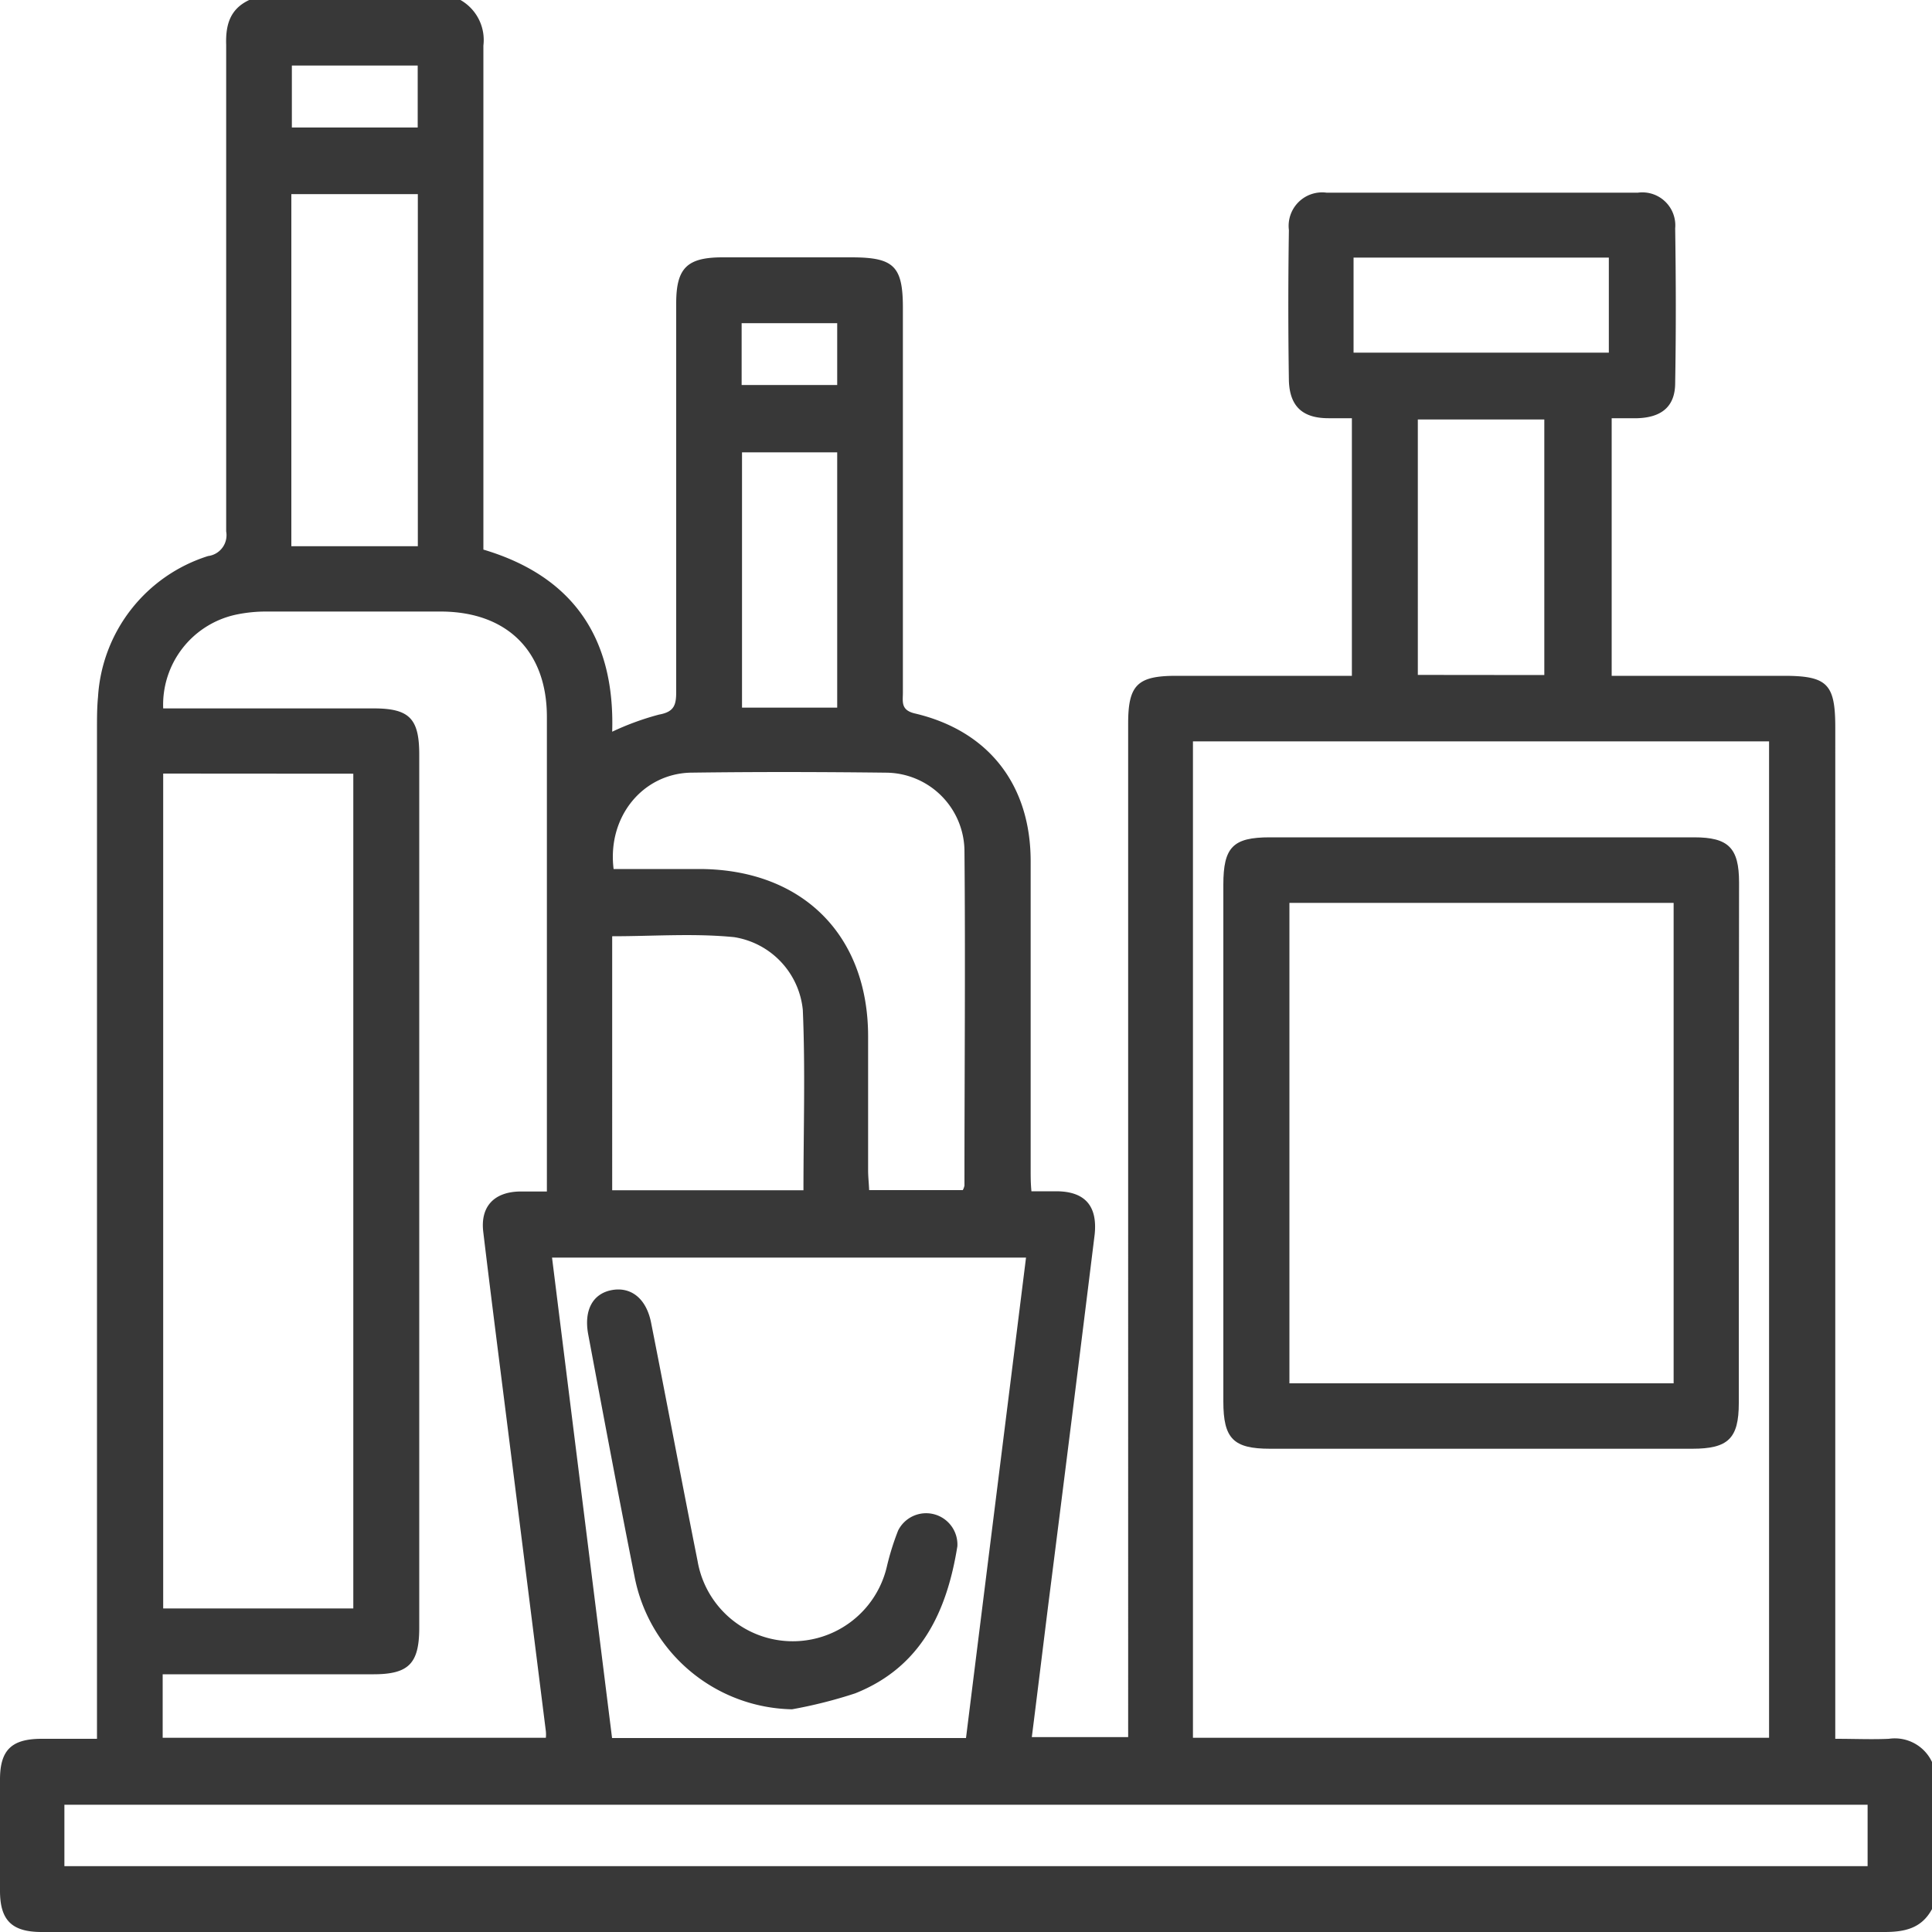
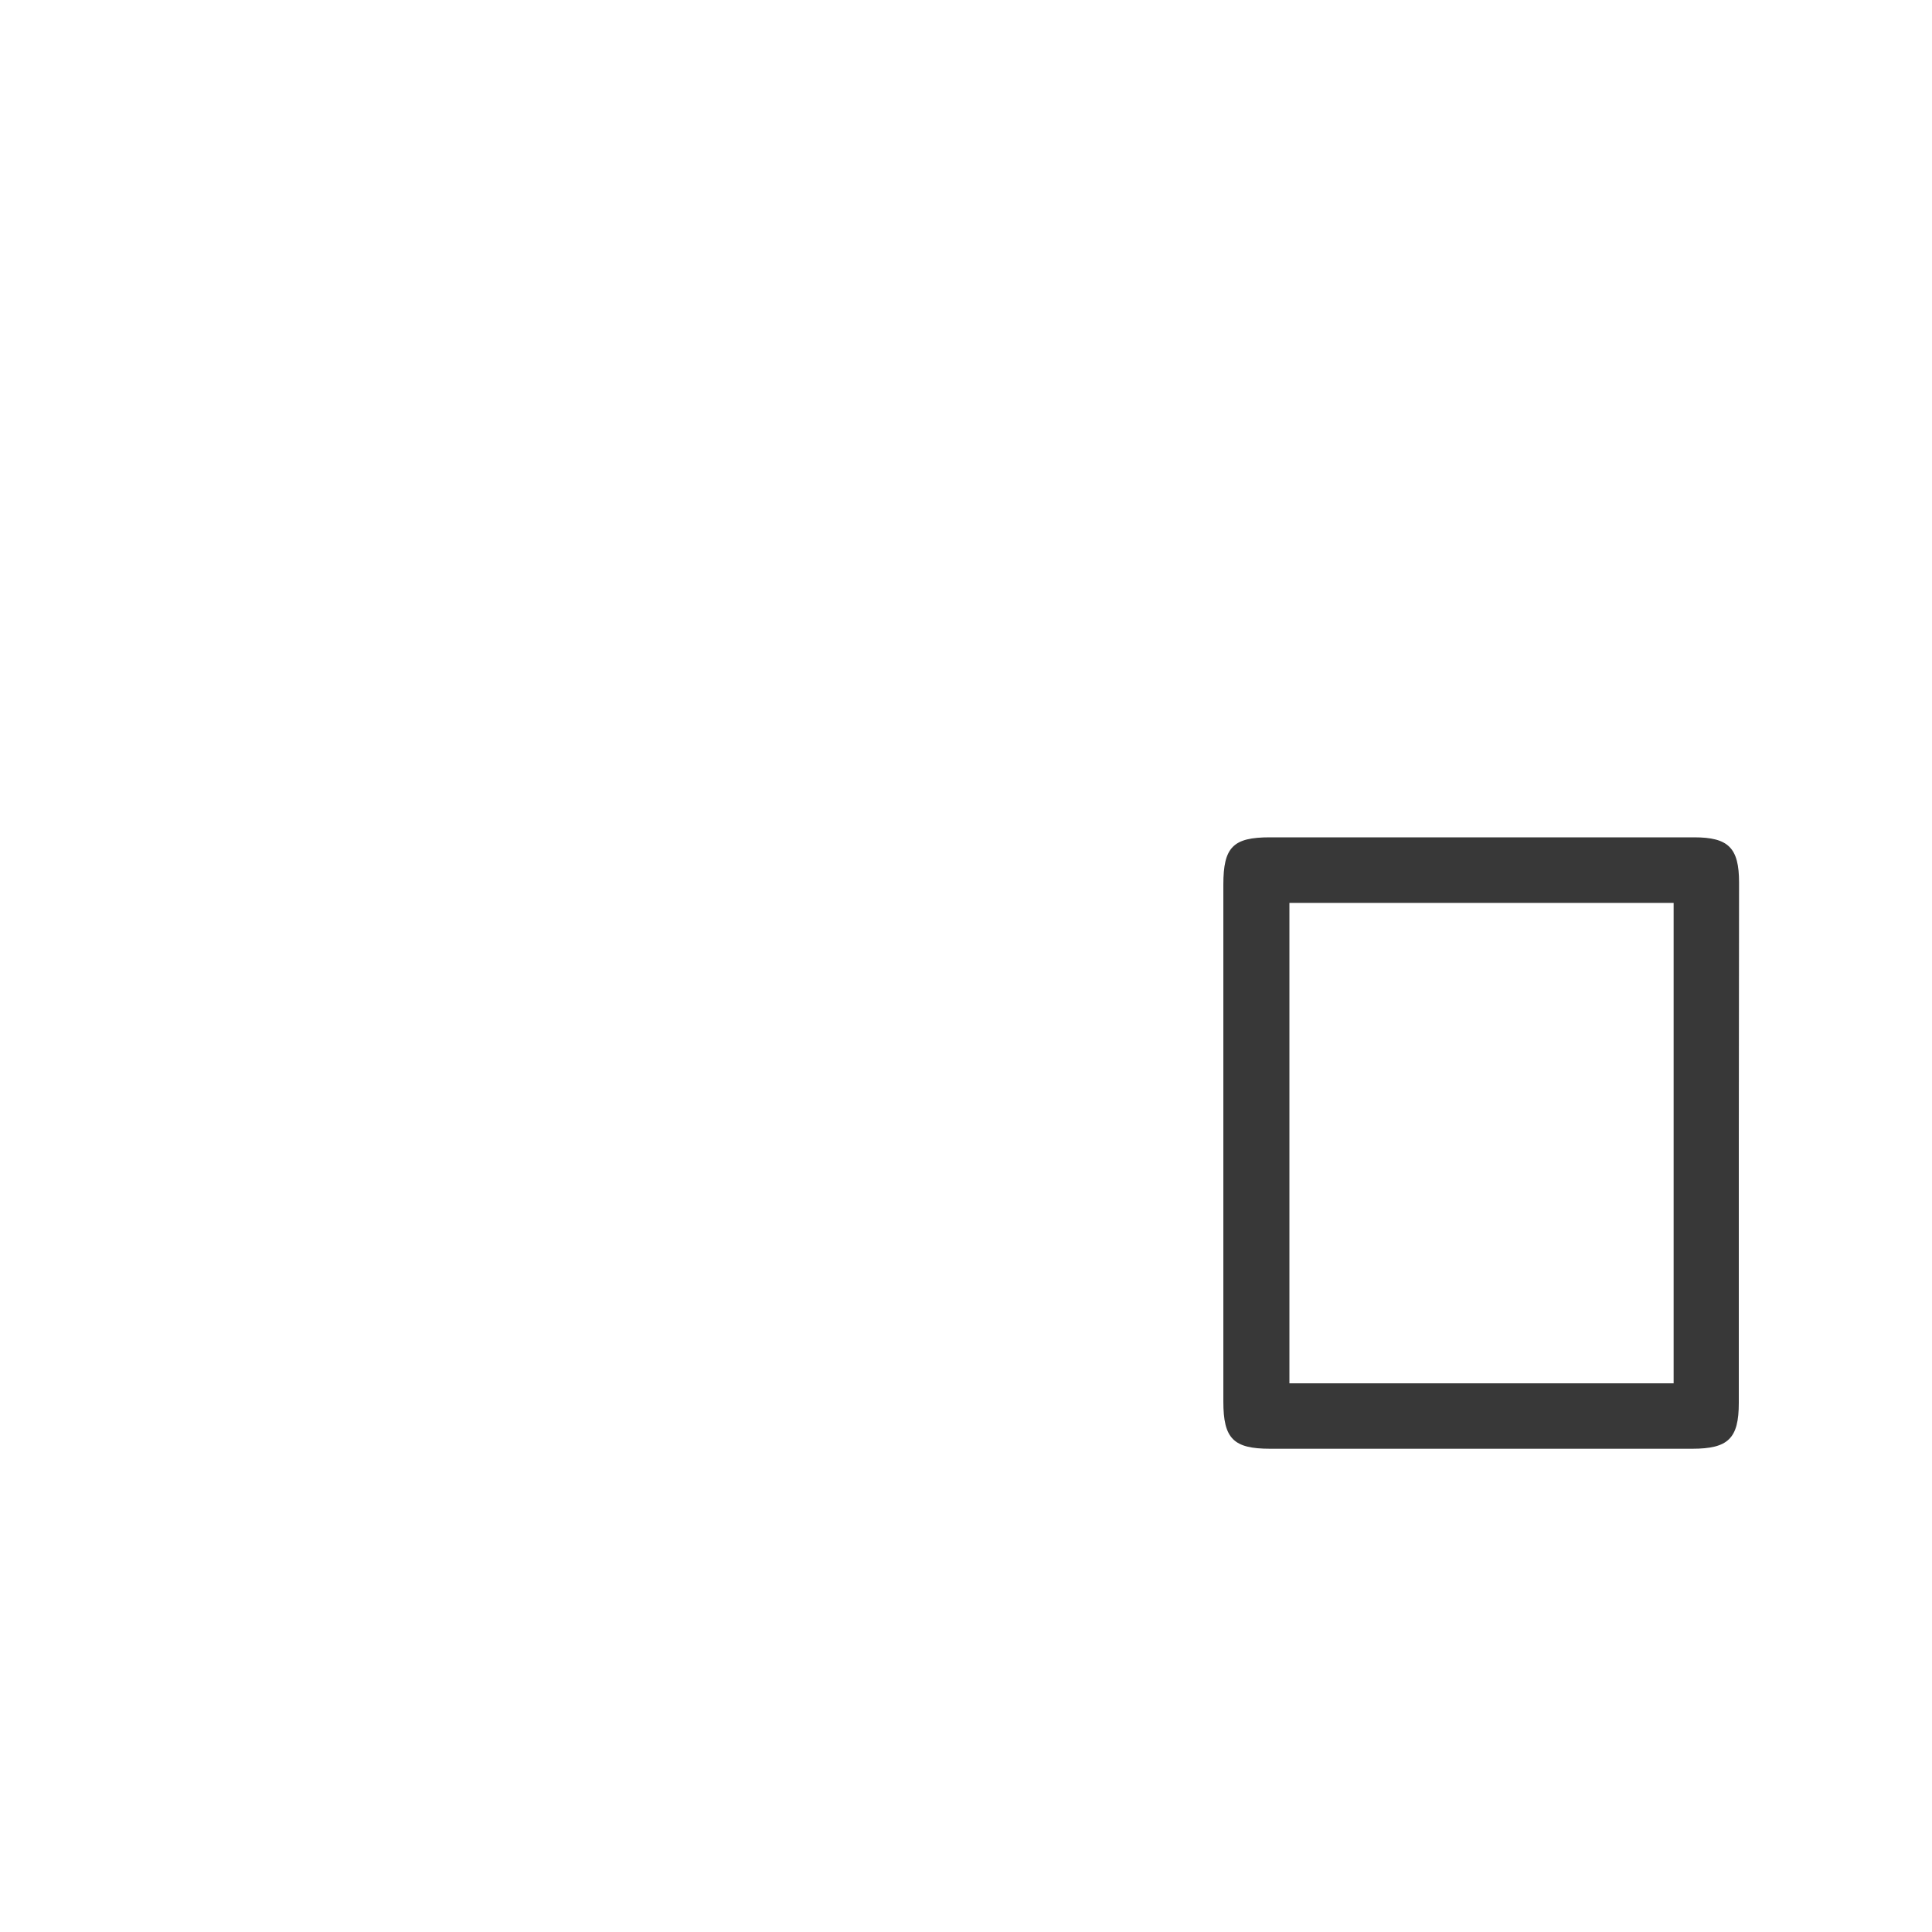
<svg xmlns="http://www.w3.org/2000/svg" id="Livello_1" data-name="Livello 1" viewBox="0 0 150 150">
  <defs>
    <style>.cls-1{fill:#383838;}</style>
  </defs>
-   <path class="cls-1" d="M19.35,0h16.4a3.57,3.57,0,0,1,1.78,3.54c0,11.76,0,23.53,0,35.29v3.84c7,2.08,10.22,6.91,10,14.14a21.28,21.28,0,0,1,3.64-1.33c1.17-.21,1.33-.74,1.33-1.76q0-15.09,0-30.17c0-2.74.84-3.57,3.6-3.57q5,0,10,0c3.29,0,4,.67,4,3.92q0,14.94,0,29.87c0,.7-.18,1.36.92,1.62,5.76,1.35,9,5.57,9,11.48q0,12,0,24c0,.51,0,1,.06,1.62.75,0,1.33,0,1.91,0,2.23,0,3.23,1.12,3,3.35q-1.78,14.44-3.62,28.89c-.42,3.37-.83,6.74-1.26,10.14h7.48V56.16c0-3,.74-3.69,3.74-3.69h13.63v-20c-.67,0-1.25,0-1.82,0-2,0-3-.91-3.07-2.9-.06-3.9-.06-7.81,0-11.71a2.6,2.6,0,0,1,2.93-2.9q12.07,0,24.16,0a2.56,2.56,0,0,1,2.9,2.77c.06,4,.07,8,0,12,0,1.83-1.05,2.68-2.93,2.74-.66,0-1.32,0-2,0v20h13.36c3.38,0,4,.63,4,4V135c1.53,0,2.85.06,4.16,0A3.19,3.19,0,0,1,150,136.8v11.42c-.8,1.49-2.1,1.78-3.69,1.78Q94,150,41.6,150H3.23C.92,150,0,149.09,0,146.8q0-4.32,0-8.64C0,135.87.9,135,3.24,135H7.53V56.59c0-.83,0-1.66.08-2.48a12.24,12.24,0,0,1,8.55-10.94,1.63,1.63,0,0,0,1.4-1.91c0-12.59,0-25.18,0-37.78C17.51,1.92,17.86.7,19.35,0Zm118,134.92V57.56H92.62v77.36ZM12.67,55H29c2.78,0,3.55.78,3.55,3.58v67.8c0,2.78-.82,3.61-3.56,3.61H12.63v4.93H42.38a2.56,2.56,0,0,0,0-.51q-1.52-12.12-3.05-24.25c-.61-4.84-1.23-9.67-1.81-14.52-.23-1.93.8-3.06,2.75-3.13.7,0,1.41,0,2.19,0V91.1q0-17.71,0-35.44c0-5.1-3.09-8.17-8.24-8.18q-6.73,0-13.47,0a11.32,11.32,0,0,0-2.47.25A7.16,7.16,0,0,0,12.67,55Zm0,5.06v64.82H27.43V60.07ZM75,134.94c1.55-12.45,3.11-24.86,4.66-37.3H42.86c1.56,12.51,3.11,24.88,4.66,37.3ZM5,144.89H145v-4.77H5Zm42.6-77.42c2.32,0,4.56,0,6.8,0,7.91.06,13,5.13,13,13,0,3.46,0,6.93,0,10.39,0,.52.06,1,.08,1.54h7.27a1.19,1.19,0,0,0,.13-.35c0-8.69.08-17.38,0-26.06a6.13,6.13,0,0,0-6.08-6c-5.08-.06-10.15-.07-15.23,0C49.86,60.11,47.14,63.45,47.64,67.47Zm-.07,5.22V92.41H62.38c0-4.73.15-9.37-.05-14A6.35,6.35,0,0,0,57,72.76C53.87,72.45,50.74,72.69,47.57,72.69ZM32.44,42.41V15.07H22.62V42.41Zm87.46,10V32.57h-9.82V52.4ZM105.09,20v7.38h19.82V20ZM65,54.94V35.12H57.61V54.94ZM32.43,9.9V5.09H22.66V9.9ZM65,25.09H57.58v4.8H65Z" />
  <path class="cls-1" d="M135,88.73v20.2c0,2.75-.82,3.55-3.61,3.55H98.61c-2.85,0-3.63-.78-3.63-3.67V68.69c0-2.92.75-3.68,3.61-3.68h32.94c2.67,0,3.49.82,3.49,3.51ZM129.94,70.1H100.11v37.3h29.83Z" />
-   <path class="cls-1" d="M61.49,132.71a12.71,12.71,0,0,1-12.22-10.29c-1.25-6.26-2.42-12.53-3.6-18.81-.35-1.87.34-3.15,1.79-3.44s2.7.56,3.09,2.52c1.22,6.16,2.38,12.34,3.61,18.51a7.5,7.5,0,0,0,14.7.41,20.37,20.37,0,0,1,.87-2.78,2.43,2.43,0,0,1,4.6,1.22c-.81,5.06-2.81,9.38-7.93,11.42A36.37,36.37,0,0,1,61.49,132.71Z" />
</svg>